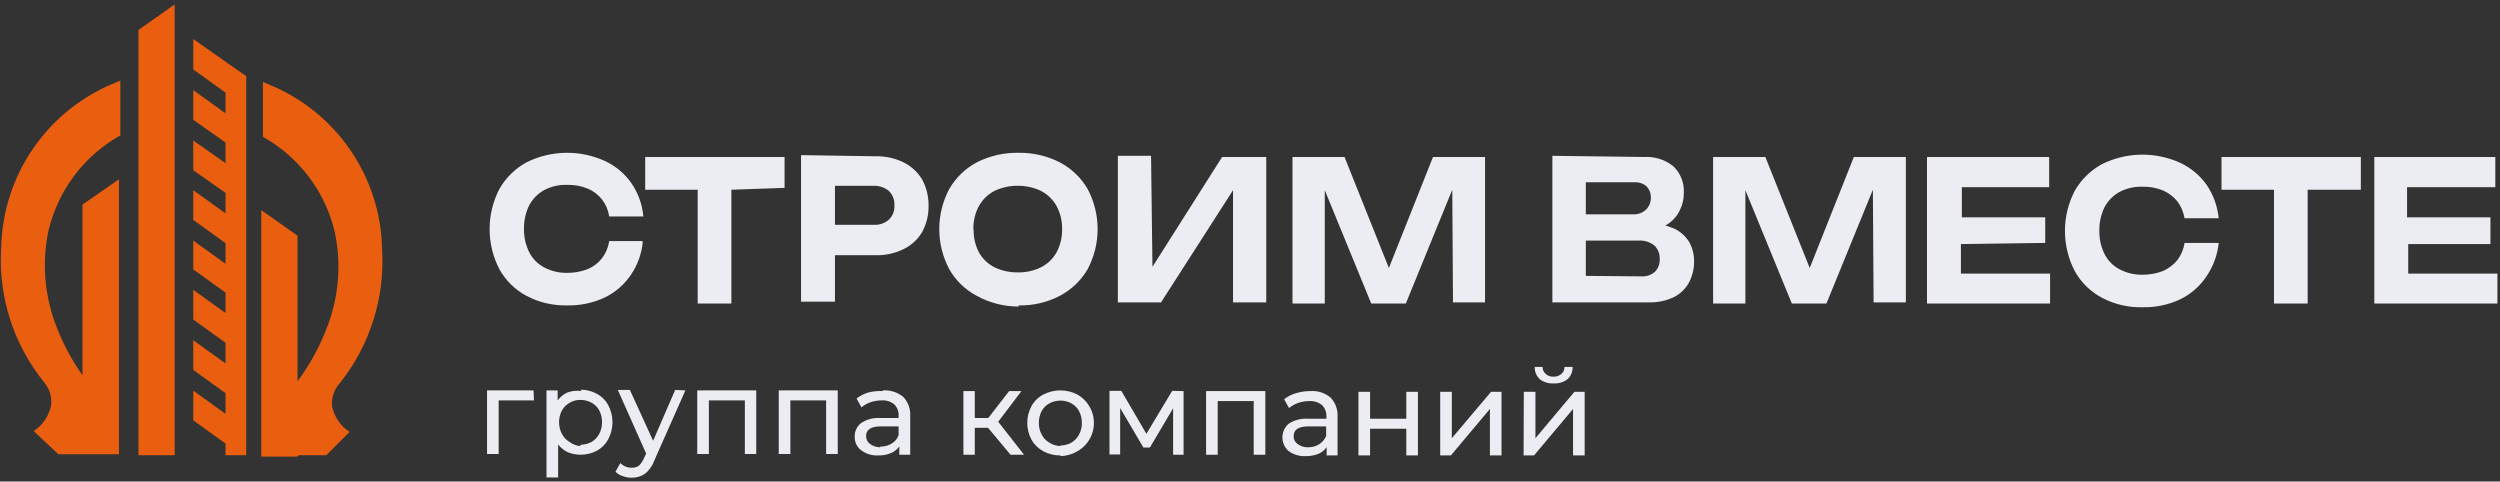
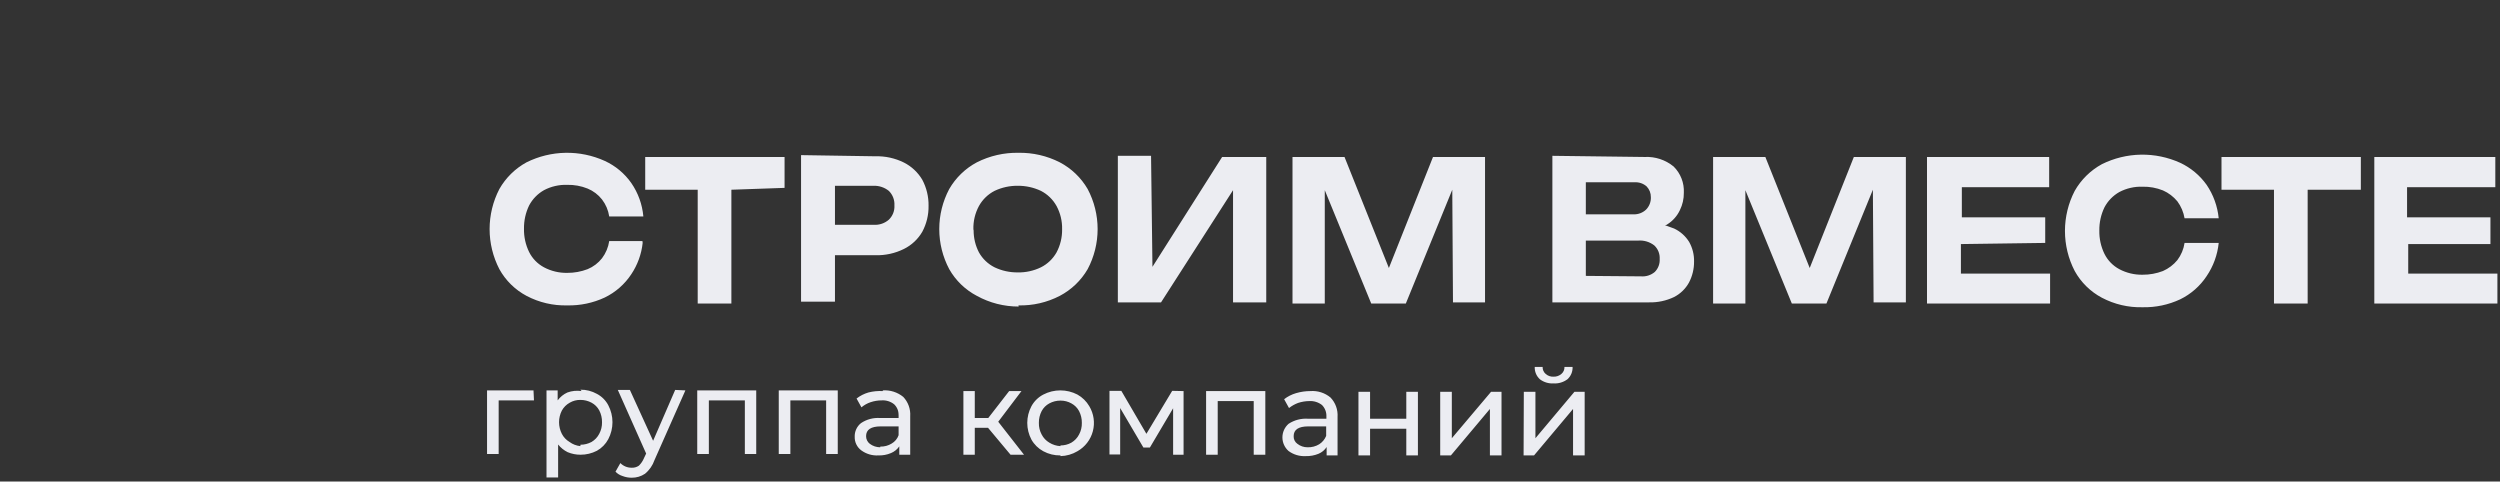
<svg xmlns="http://www.w3.org/2000/svg" width="514" height="99" viewBox="0 0 514 99" fill="none">
  <rect x="0" y="0" width="514" height="99" fill="#333333" stroke="none" />
-   <path fill-rule="evenodd" clip-rule="evenodd" d="M39.734 8.018L46.992 13.127L46.371 12.697L50.621 15.658V93.587H46.371V91.199L39.734 86.424V80.312L46.371 85.087V80.837L39.734 76.062V69.95L46.371 74.725V70.475L39.734 65.7V59.588L46.371 64.363V60.161L39.734 55.386V49.465L46.371 54.24V49.99L39.734 45.215V39.103L46.371 43.878V39.629L48.09 40.87L39.734 34.997V28.885L48.09 34.758L46.371 33.517V29.314L48.09 30.508L39.734 24.635V18.523L46.371 23.298V19.048L39.734 14.273V8.018ZM61.413 93.587H67.095L71.87 88.811C70.038 87.616 68.751 85.746 68.289 83.607C68.192 82.748 68.277 81.879 68.541 81.055C68.804 80.232 69.239 79.474 69.817 78.832C76.071 71.026 79.187 61.167 78.555 51.184C78.408 43.849 76.101 36.72 71.922 30.689C67.743 24.659 61.879 19.995 55.062 17.281L54.059 16.852V28.121C57.735 30.179 60.945 32.977 63.484 36.339C66.024 39.7 67.839 43.552 68.814 47.651C70.143 53.849 69.73 60.295 67.62 66.273C66.086 70.614 63.914 74.702 61.174 78.402V48.462L53.725 43.21V93.873H61.174L61.413 93.587ZM28.465 6.155L35.914 0.903V93.587H28.465V6.155ZM6.929 88.621L11.991 93.396H24.454V36.859L16.957 42.064V77.16C14.528 73.718 12.584 69.958 11.179 65.987C9.069 60.008 8.656 53.563 9.985 47.364C10.961 43.266 12.776 39.414 15.315 36.052C17.855 32.691 21.064 29.892 24.74 27.834V16.565L23.738 16.995C16.928 19.719 11.07 24.385 6.893 30.413C2.716 36.442 0.403 43.565 0.244 50.898C-0.393 60.889 2.742 70.755 9.03 78.545C9.595 79.195 10.018 79.955 10.272 80.777C10.527 81.599 10.608 82.465 10.511 83.32C10.293 84.397 9.865 85.419 9.251 86.329C8.636 87.239 7.847 88.018 6.929 88.621Z" fill="#E95F0F" />
  <path fill-rule="evenodd" clip-rule="evenodd" d="M512.034 50.181V44.69H494.892V38.483H513.037V32.275H488.159V62.405H513.467V56.246H495.131V50.181H512.034ZM485.389 39.008V32.275H456.739V39.008H467.531V62.405H474.455V39.008H485.389ZM456.166 49.943H449.147C448.956 51.225 448.447 52.44 447.667 53.476C446.869 54.446 445.855 55.214 444.706 55.72C443.365 56.235 441.94 56.494 440.504 56.484C438.841 56.514 437.197 56.12 435.729 55.339C434.407 54.631 433.339 53.529 432.673 52.187C431.95 50.701 431.59 49.064 431.622 47.412C431.597 45.76 431.957 44.126 432.673 42.637C433.368 41.315 434.429 40.221 435.729 39.485C437.198 38.71 438.844 38.331 440.504 38.387C441.942 38.354 443.372 38.614 444.706 39.151C445.855 39.657 446.869 40.426 447.667 41.395C448.428 42.424 448.935 43.619 449.147 44.881H456.166C455.926 42.417 455.073 40.053 453.683 38.005C452.291 36.048 450.416 34.485 448.24 33.469C445.704 32.32 442.945 31.75 440.161 31.799C437.378 31.849 434.641 32.517 432.148 33.755C429.811 35.031 427.877 36.932 426.561 39.246C425.242 41.792 424.554 44.617 424.554 47.483C424.554 50.35 425.242 53.175 426.561 55.72C427.851 58.054 429.792 59.962 432.148 61.212C434.719 62.57 437.597 63.245 440.504 63.169C443.173 63.231 445.82 62.676 448.24 61.546C450.449 60.471 452.33 58.822 453.683 56.771C455.065 54.736 455.918 52.39 456.166 49.943ZM420.497 49.943V44.69H403.354V38.483H421.308V32.275H396.191V62.405H421.499V56.246H403.163V50.181L420.497 49.943ZM385.209 62.167H391.846V32.275H381.15L372.077 55.1L362.957 32.275H352.213V62.405H358.85V39.103L368.401 62.405H375.515L385.065 39.008L385.209 62.167ZM326.046 44.069V37.48H336.074C336.524 37.45 336.975 37.512 337.402 37.659C337.828 37.807 338.221 38.038 338.557 38.339C339.121 38.93 339.43 39.719 339.416 40.536C339.437 41.012 339.358 41.486 339.185 41.93C339.013 42.374 338.75 42.777 338.413 43.114C337.727 43.751 336.818 44.094 335.882 44.069H326.046ZM326.046 56.723V49.465H336.79C337.991 49.366 339.185 49.724 340.132 50.468C340.506 50.822 340.798 51.253 340.988 51.731C341.177 52.21 341.26 52.724 341.231 53.237C341.262 53.729 341.189 54.221 341.016 54.682C340.843 55.143 340.574 55.562 340.228 55.911C339.444 56.571 338.432 56.897 337.411 56.819L326.046 56.723ZM319.17 32.036V62.167H339.082C340.848 62.208 342.598 61.831 344.191 61.068C345.481 60.407 346.545 59.376 347.247 58.108C347.952 56.769 348.314 55.276 348.298 53.763C348.329 52.36 347.982 50.975 347.295 49.752C346.553 48.545 345.474 47.583 344.191 46.982L342.615 46.409H342.329L342.806 46.123C343.927 45.418 344.821 44.407 345.385 43.21C345.934 42.097 346.212 40.87 346.197 39.629C346.247 38.632 346.086 37.636 345.724 36.706C345.362 35.776 344.807 34.933 344.096 34.233C342.42 32.859 340.291 32.16 338.127 32.275L319.17 32.036ZM298.733 62.167H305.322V32.275H294.626L285.554 55.1L276.433 32.275H265.737V62.405H272.374V39.103L281.924 62.405H289.039L298.589 39.008L298.733 62.167ZM236.657 32.036H229.829V62.167H238.71L253.513 39.103V62.167H260.341V32.275H251.269L236.944 54.861L236.657 32.036ZM200.128 47.125C200.087 45.461 200.482 43.815 201.274 42.35C202.01 41.023 203.124 39.942 204.473 39.246C205.964 38.537 207.597 38.178 209.248 38.196C210.899 38.183 212.531 38.542 214.023 39.246C215.373 39.942 216.486 41.023 217.223 42.35C218.014 43.815 218.409 45.461 218.369 47.125C218.398 48.789 218.004 50.432 217.223 51.9C216.483 53.214 215.37 54.278 214.023 54.956C212.538 55.681 210.901 56.041 209.248 56.007C207.597 56.025 205.964 55.666 204.473 54.956C203.127 54.278 202.013 53.214 201.274 51.9C200.547 50.499 200.171 48.943 200.176 47.364L200.128 47.125ZM209.391 62.788C212.344 62.862 215.268 62.188 217.891 60.83C220.28 59.575 222.266 57.672 223.621 55.339C224.967 52.802 225.671 49.973 225.671 47.102C225.671 44.23 224.967 41.401 223.621 38.864C222.266 36.531 220.28 34.627 217.891 33.373C215.261 32.036 212.342 31.363 209.391 31.415C206.426 31.363 203.492 32.035 200.844 33.373C198.473 34.635 196.504 36.538 195.162 38.864C193.816 41.401 193.112 44.23 193.112 47.102C193.112 49.973 193.816 52.802 195.162 55.339C196.489 57.677 198.462 59.583 200.844 60.83C203.477 62.279 206.434 63.035 209.439 63.026L209.391 62.788ZM171.668 46.218V38.196H179.643C180.769 38.169 181.868 38.541 182.747 39.246C183.136 39.631 183.44 40.093 183.638 40.604C183.835 41.114 183.922 41.661 183.893 42.207C183.928 42.754 183.844 43.302 183.646 43.814C183.448 44.325 183.141 44.787 182.747 45.168C181.891 45.914 180.776 46.292 179.643 46.218H171.668ZM164.697 31.893V62.023H171.668V52.473H179.977C182.011 52.531 184.028 52.089 185.85 51.184C187.427 50.401 188.739 49.173 189.623 47.651C190.501 46.007 190.945 44.166 190.912 42.303C190.939 40.44 190.495 38.6 189.623 36.955C188.726 35.443 187.418 34.217 185.85 33.421C184.028 32.517 182.011 32.074 179.977 32.132L164.697 31.893ZM161.307 38.626V32.275H132.656V39.008H143.448V62.405H150.372V39.008L161.307 38.626ZM132.083 49.56H125.255C125.064 50.843 124.555 52.058 123.775 53.094C122.998 54.085 121.978 54.858 120.814 55.339C119.474 55.853 118.048 56.112 116.612 56.102C114.949 56.132 113.306 55.738 111.837 54.956C110.516 54.249 109.447 53.147 108.781 51.805C108.059 50.319 107.699 48.682 107.731 47.03C107.706 45.378 108.065 43.743 108.781 42.255C109.476 40.933 110.537 39.839 111.837 39.103C113.306 38.328 114.952 37.95 116.612 38.005C118.05 37.972 119.48 38.232 120.814 38.769C121.978 39.249 122.998 40.023 123.775 41.013C124.555 42.032 125.064 43.231 125.255 44.499H132.274C132.055 42.031 131.2 39.662 129.791 37.623C128.409 35.657 126.531 34.092 124.348 33.087C121.812 31.938 119.053 31.368 116.27 31.417C113.486 31.467 110.749 32.135 108.256 33.373C105.92 34.649 103.985 36.55 102.669 38.864C101.35 41.41 100.662 44.235 100.662 47.102C100.662 49.968 101.35 52.793 102.669 55.339C103.96 57.672 105.901 59.58 108.256 60.83C110.827 62.188 113.705 62.863 116.612 62.788C119.281 62.849 121.929 62.294 124.348 61.164C126.558 60.089 128.438 58.44 129.791 56.389C131.082 54.461 131.885 52.249 132.131 49.943L132.083 49.56Z" fill="#ECEDF2" />
-   <path d="M319.408 78.831C318.397 78.889 317.398 78.584 316.591 77.971C316.242 77.651 315.968 77.259 315.786 76.822C315.605 76.385 315.521 75.913 315.541 75.44H317.164C317.151 75.711 317.2 75.981 317.308 76.229C317.416 76.477 317.579 76.698 317.785 76.873C318.005 77.071 318.261 77.223 318.54 77.321C318.818 77.42 319.113 77.462 319.408 77.446C320.003 77.468 320.583 77.263 321.032 76.873C321.238 76.698 321.402 76.477 321.509 76.229C321.617 75.981 321.666 75.711 321.653 75.44H323.324C323.344 75.913 323.26 76.385 323.079 76.822C322.897 77.259 322.623 77.651 322.274 77.971C321.45 78.588 320.435 78.892 319.408 78.831ZM313.297 80.55H315.684V90.1L323.706 80.55H325.807V93.633H323.42V84.083L315.398 93.633H313.249L313.297 80.55ZM296.106 80.55H298.494V90.1L306.564 80.55H308.712V93.633H306.325V84.083L298.303 93.633H296.106V80.55ZM279.298 80.55H281.686V86.089H289.135V80.55H291.522V93.633H289.135V88.142H281.686V93.633H279.298V80.55ZM268.841 91.962C269.68 91.99 270.509 91.775 271.228 91.341C271.873 90.931 272.373 90.33 272.661 89.622V87.665H268.984C266.978 87.665 265.976 88.333 265.976 89.67C265.96 89.976 266.022 90.281 266.155 90.556C266.289 90.832 266.49 91.069 266.74 91.246C267.338 91.717 268.079 91.97 268.841 91.962ZM269.414 80.406C270.92 80.292 272.411 80.772 273.568 81.743C274.068 82.269 274.453 82.893 274.699 83.575C274.946 84.257 275.048 84.983 275.001 85.707V93.633H272.756V91.914C272.351 92.534 271.769 93.016 271.085 93.299C270.252 93.64 269.358 93.802 268.459 93.777C267.195 93.848 265.945 93.477 264.925 92.726C264.529 92.377 264.211 91.947 263.994 91.465C263.777 90.984 263.664 90.461 263.664 89.933C263.664 89.404 263.777 88.882 263.994 88.4C264.211 87.919 264.529 87.489 264.925 87.139C266.112 86.36 267.521 85.991 268.936 86.089H272.709V85.611C272.726 85.18 272.654 84.75 272.498 84.347C272.342 83.945 272.105 83.579 271.801 83.271C271.053 82.692 270.12 82.404 269.175 82.46C268.396 82.47 267.623 82.599 266.883 82.842C266.212 83.095 265.584 83.449 265.021 83.892L264.018 82.078C264.744 81.514 265.571 81.093 266.453 80.836C267.414 80.551 268.411 80.406 269.414 80.406ZM260.15 80.406V93.49H257.763V82.46H250.361V93.49H247.974V80.406H260.15ZM243.342 80.406V93.49H241.193V83.94L236.418 92.01H235.081L230.306 83.892V93.442H228.109V80.359H230.545L235.702 89.193L241.002 80.359L243.342 80.406ZM218.034 91.58C218.82 91.589 219.594 91.391 220.279 91.007C220.952 90.611 221.499 90.031 221.854 89.336C222.25 88.604 222.448 87.781 222.427 86.948C222.441 86.102 222.244 85.265 221.854 84.513C221.495 83.844 220.947 83.297 220.279 82.937C219.594 82.553 218.82 82.356 218.034 82.364C217.234 82.36 216.446 82.557 215.742 82.937C215.074 83.297 214.526 83.844 214.166 84.513C213.777 85.265 213.58 86.102 213.593 86.948C213.573 87.781 213.771 88.604 214.166 89.336C214.522 90.031 215.069 90.611 215.742 91.007C216.433 91.437 217.222 91.684 218.034 91.723V91.58ZM218.034 93.633C216.802 93.656 215.585 93.36 214.501 92.774C213.48 92.223 212.636 91.395 212.065 90.386C211.501 89.328 211.206 88.147 211.206 86.948C211.206 85.749 211.501 84.568 212.065 83.51C212.623 82.491 213.471 81.66 214.501 81.123C215.584 80.558 216.788 80.263 218.01 80.263C219.232 80.263 220.436 80.558 221.52 81.123C222.53 81.687 223.371 82.512 223.955 83.51C224.415 84.275 224.718 85.125 224.844 86.009C224.971 86.892 224.919 87.793 224.692 88.656C224.465 89.519 224.068 90.329 223.523 91.036C222.978 91.743 222.297 92.334 221.52 92.774C220.464 93.404 219.263 93.749 218.034 93.777V93.633ZM203.136 87.951H200.414V93.49H198.075V80.406H200.414V85.946H203.184L207.481 80.406H210.012L205.237 86.71L210.537 93.49H207.768L203.136 87.951ZM180.98 91.819C181.804 91.846 182.617 91.63 183.319 91.198C183.988 90.816 184.497 90.206 184.752 89.479V87.665H181.075C179.07 87.665 178.067 88.333 178.067 89.67C178.063 89.974 178.131 90.275 178.263 90.548C178.396 90.822 178.59 91.061 178.831 91.246C179.451 91.711 180.205 91.962 180.98 91.962V91.819ZM181.505 80.263C183.025 80.161 184.526 80.639 185.707 81.6C186.206 82.126 186.592 82.75 186.838 83.432C187.085 84.114 187.188 84.84 187.14 85.564V93.49H184.895V91.771C184.471 92.392 183.873 92.874 183.176 93.156C182.362 93.501 181.482 93.664 180.598 93.633C179.333 93.709 178.082 93.337 177.064 92.583C176.636 92.262 176.291 91.843 176.058 91.361C175.826 90.879 175.712 90.348 175.727 89.813C175.707 89.276 175.813 88.74 176.037 88.251C176.26 87.762 176.596 87.332 177.017 86.996C178.182 86.21 179.578 85.841 180.98 85.946H184.752V85.468C184.778 85.036 184.711 84.603 184.554 84.199C184.397 83.795 184.156 83.43 183.845 83.128C183.117 82.544 182.197 82.255 181.266 82.317C180.487 82.319 179.713 82.448 178.974 82.698C178.294 82.93 177.662 83.286 177.112 83.749L176.109 81.934C176.836 81.371 177.662 80.95 178.544 80.693C179.511 80.448 180.51 80.351 181.505 80.406V80.263ZM172.242 80.263V93.347H169.854V82.317H162.5V93.347H160.113V80.263H172.242ZM155.481 80.263V93.347H153.141V82.317H145.74V93.347H143.352V80.263H155.481ZM140.917 80.263L134.566 94.588C134.189 95.692 133.511 96.667 132.608 97.406C131.805 97.946 130.855 98.229 129.887 98.217C129.251 98.223 128.619 98.11 128.025 97.883C127.461 97.714 126.951 97.402 126.544 96.976L127.547 95.209C127.852 95.519 128.216 95.763 128.619 95.927C129.021 96.092 129.452 96.172 129.887 96.164C130.414 96.189 130.935 96.037 131.367 95.734C131.819 95.284 132.176 94.749 132.418 94.159L132.847 93.251L127.022 80.168H129.505L134.28 90.625L138.816 80.168L140.917 80.263ZM119.334 91.437C120.134 91.441 120.922 91.244 121.626 90.864C122.299 90.468 122.846 89.888 123.202 89.193C123.598 88.46 123.795 87.637 123.775 86.805C123.789 85.958 123.592 85.121 123.202 84.37C122.842 83.701 122.294 83.153 121.626 82.794C120.922 82.414 120.134 82.217 119.334 82.221C118.563 82.207 117.803 82.405 117.137 82.794C116.453 83.17 115.89 83.733 115.514 84.418C115.137 85.157 114.94 85.975 114.94 86.805C114.94 87.635 115.137 88.453 115.514 89.193C115.87 89.888 116.416 90.468 117.09 90.864C117.746 91.349 118.522 91.646 119.334 91.723V91.437ZM119.334 80.12C120.52 80.103 121.689 80.399 122.724 80.98C123.724 81.503 124.541 82.319 125.064 83.319C125.629 84.394 125.924 85.591 125.924 86.805C125.924 88.019 125.629 89.216 125.064 90.291C124.53 91.295 123.717 92.124 122.724 92.678C121.677 93.22 120.513 93.499 119.334 93.49C118.432 93.491 117.54 93.313 116.708 92.965C115.947 92.591 115.278 92.053 114.75 91.389V98.17H112.362V80.263H114.655V82.317C115.173 81.613 115.864 81.054 116.66 80.693C117.592 80.357 118.593 80.259 119.573 80.406L119.334 80.12ZM109.784 82.317H102.526V93.347H100.138V80.263H109.688L109.784 82.317Z" fill="#ECEDF2" />
+   <path d="M319.408 78.831C318.397 78.889 317.398 78.584 316.591 77.971C316.242 77.651 315.968 77.259 315.786 76.822C315.605 76.385 315.521 75.913 315.541 75.44H317.164C317.151 75.711 317.2 75.981 317.308 76.229C317.416 76.477 317.579 76.698 317.785 76.873C318.005 77.071 318.261 77.223 318.54 77.321C318.818 77.42 319.113 77.462 319.408 77.446C320.003 77.468 320.583 77.263 321.032 76.873C321.238 76.698 321.402 76.477 321.509 76.229C321.617 75.981 321.666 75.711 321.653 75.44H323.324C323.344 75.913 323.26 76.385 323.079 76.822C322.897 77.259 322.623 77.651 322.274 77.971C321.45 78.588 320.435 78.892 319.408 78.831ZM313.297 80.55H315.684V90.1L323.706 80.55H325.807V93.633H323.42V84.083L315.398 93.633H313.249L313.297 80.55ZM296.106 80.55H298.494V90.1L306.564 80.55H308.712V93.633H306.325V84.083L298.303 93.633H296.106V80.55ZM279.298 80.55H281.686V86.089H289.135V80.55H291.522V93.633H289.135V88.142H281.686V93.633H279.298V80.55ZM268.841 91.962C269.68 91.99 270.509 91.775 271.228 91.341C271.873 90.931 272.373 90.33 272.661 89.622V87.665H268.984C266.978 87.665 265.976 88.333 265.976 89.67C265.96 89.976 266.022 90.281 266.155 90.556C266.289 90.832 266.49 91.069 266.74 91.246C267.338 91.717 268.079 91.97 268.841 91.962ZM269.414 80.406C270.92 80.292 272.411 80.772 273.568 81.743C274.068 82.269 274.453 82.893 274.699 83.575C274.946 84.257 275.048 84.983 275.001 85.707V93.633H272.756V91.914C272.351 92.534 271.769 93.016 271.085 93.299C270.252 93.64 269.358 93.802 268.459 93.777C267.195 93.848 265.945 93.477 264.925 92.726C264.529 92.377 264.211 91.947 263.994 91.465C263.777 90.984 263.664 90.461 263.664 89.933C263.664 89.404 263.777 88.882 263.994 88.4C264.211 87.919 264.529 87.489 264.925 87.139C266.112 86.36 267.521 85.991 268.936 86.089H272.709V85.611C272.726 85.18 272.654 84.75 272.498 84.347C272.342 83.945 272.105 83.579 271.801 83.271C271.053 82.692 270.12 82.404 269.175 82.46C268.396 82.47 267.623 82.599 266.883 82.842C266.212 83.095 265.584 83.449 265.021 83.892L264.018 82.078C264.744 81.514 265.571 81.093 266.453 80.836C267.414 80.551 268.411 80.406 269.414 80.406ZM260.15 80.406V93.49H257.763V82.46H250.361V93.49H247.974V80.406H260.15ZM243.342 80.406V93.49H241.193V83.94L236.418 92.01H235.081L230.306 83.892V93.442H228.109V80.359H230.545L235.702 89.193L241.002 80.359L243.342 80.406ZM218.034 91.58C218.82 91.589 219.594 91.391 220.279 91.007C220.952 90.611 221.499 90.031 221.854 89.336C222.25 88.604 222.448 87.781 222.427 86.948C222.441 86.102 222.244 85.265 221.854 84.513C221.495 83.844 220.947 83.297 220.279 82.937C219.594 82.553 218.82 82.356 218.034 82.364C217.234 82.36 216.446 82.557 215.742 82.937C215.074 83.297 214.526 83.844 214.166 84.513C213.777 85.265 213.58 86.102 213.593 86.948C213.573 87.781 213.771 88.604 214.166 89.336C214.522 90.031 215.069 90.611 215.742 91.007C216.433 91.437 217.222 91.684 218.034 91.723V91.58ZM218.034 93.633C216.802 93.656 215.585 93.36 214.501 92.774C213.48 92.223 212.636 91.395 212.065 90.386C211.501 89.328 211.206 88.147 211.206 86.948C211.206 85.749 211.501 84.568 212.065 83.51C212.623 82.491 213.471 81.66 214.501 81.123C215.584 80.558 216.788 80.263 218.01 80.263C219.232 80.263 220.436 80.558 221.52 81.123C222.53 81.687 223.371 82.512 223.955 83.51C224.415 84.275 224.718 85.125 224.844 86.009C224.971 86.892 224.919 87.793 224.692 88.656C224.465 89.519 224.068 90.329 223.523 91.036C222.978 91.743 222.297 92.334 221.52 92.774C220.464 93.404 219.263 93.749 218.034 93.777V93.633ZM203.136 87.951H200.414V93.49H198.075V80.406H200.414V85.946H203.184L207.481 80.406H210.012L205.237 86.71L210.537 93.49H207.768L203.136 87.951ZM180.98 91.819C181.804 91.846 182.617 91.63 183.319 91.198C183.988 90.816 184.497 90.206 184.752 89.479V87.665H181.075C179.07 87.665 178.067 88.333 178.067 89.67C178.063 89.974 178.131 90.275 178.263 90.548C178.396 90.822 178.59 91.061 178.831 91.246C179.451 91.711 180.205 91.962 180.98 91.962V91.819ZM181.505 80.263C183.025 80.161 184.526 80.639 185.707 81.6C186.206 82.126 186.592 82.75 186.838 83.432C187.085 84.114 187.188 84.84 187.14 85.564V93.49H184.895V91.771C184.471 92.392 183.873 92.874 183.176 93.156C182.362 93.501 181.482 93.664 180.598 93.633C179.333 93.709 178.082 93.337 177.064 92.583C176.636 92.262 176.291 91.843 176.058 91.361C175.826 90.879 175.712 90.348 175.727 89.813C175.707 89.276 175.813 88.74 176.037 88.251C176.26 87.762 176.596 87.332 177.017 86.996C178.182 86.21 179.578 85.841 180.98 85.946H184.752C184.778 85.036 184.711 84.603 184.554 84.199C184.397 83.795 184.156 83.43 183.845 83.128C183.117 82.544 182.197 82.255 181.266 82.317C180.487 82.319 179.713 82.448 178.974 82.698C178.294 82.93 177.662 83.286 177.112 83.749L176.109 81.934C176.836 81.371 177.662 80.95 178.544 80.693C179.511 80.448 180.51 80.351 181.505 80.406V80.263ZM172.242 80.263V93.347H169.854V82.317H162.5V93.347H160.113V80.263H172.242ZM155.481 80.263V93.347H153.141V82.317H145.74V93.347H143.352V80.263H155.481ZM140.917 80.263L134.566 94.588C134.189 95.692 133.511 96.667 132.608 97.406C131.805 97.946 130.855 98.229 129.887 98.217C129.251 98.223 128.619 98.11 128.025 97.883C127.461 97.714 126.951 97.402 126.544 96.976L127.547 95.209C127.852 95.519 128.216 95.763 128.619 95.927C129.021 96.092 129.452 96.172 129.887 96.164C130.414 96.189 130.935 96.037 131.367 95.734C131.819 95.284 132.176 94.749 132.418 94.159L132.847 93.251L127.022 80.168H129.505L134.28 90.625L138.816 80.168L140.917 80.263ZM119.334 91.437C120.134 91.441 120.922 91.244 121.626 90.864C122.299 90.468 122.846 89.888 123.202 89.193C123.598 88.46 123.795 87.637 123.775 86.805C123.789 85.958 123.592 85.121 123.202 84.37C122.842 83.701 122.294 83.153 121.626 82.794C120.922 82.414 120.134 82.217 119.334 82.221C118.563 82.207 117.803 82.405 117.137 82.794C116.453 83.17 115.89 83.733 115.514 84.418C115.137 85.157 114.94 85.975 114.94 86.805C114.94 87.635 115.137 88.453 115.514 89.193C115.87 89.888 116.416 90.468 117.09 90.864C117.746 91.349 118.522 91.646 119.334 91.723V91.437ZM119.334 80.12C120.52 80.103 121.689 80.399 122.724 80.98C123.724 81.503 124.541 82.319 125.064 83.319C125.629 84.394 125.924 85.591 125.924 86.805C125.924 88.019 125.629 89.216 125.064 90.291C124.53 91.295 123.717 92.124 122.724 92.678C121.677 93.22 120.513 93.499 119.334 93.49C118.432 93.491 117.54 93.313 116.708 92.965C115.947 92.591 115.278 92.053 114.75 91.389V98.17H112.362V80.263H114.655V82.317C115.173 81.613 115.864 81.054 116.66 80.693C117.592 80.357 118.593 80.259 119.573 80.406L119.334 80.12ZM109.784 82.317H102.526V93.347H100.138V80.263H109.688L109.784 82.317Z" fill="#ECEDF2" />
</svg>